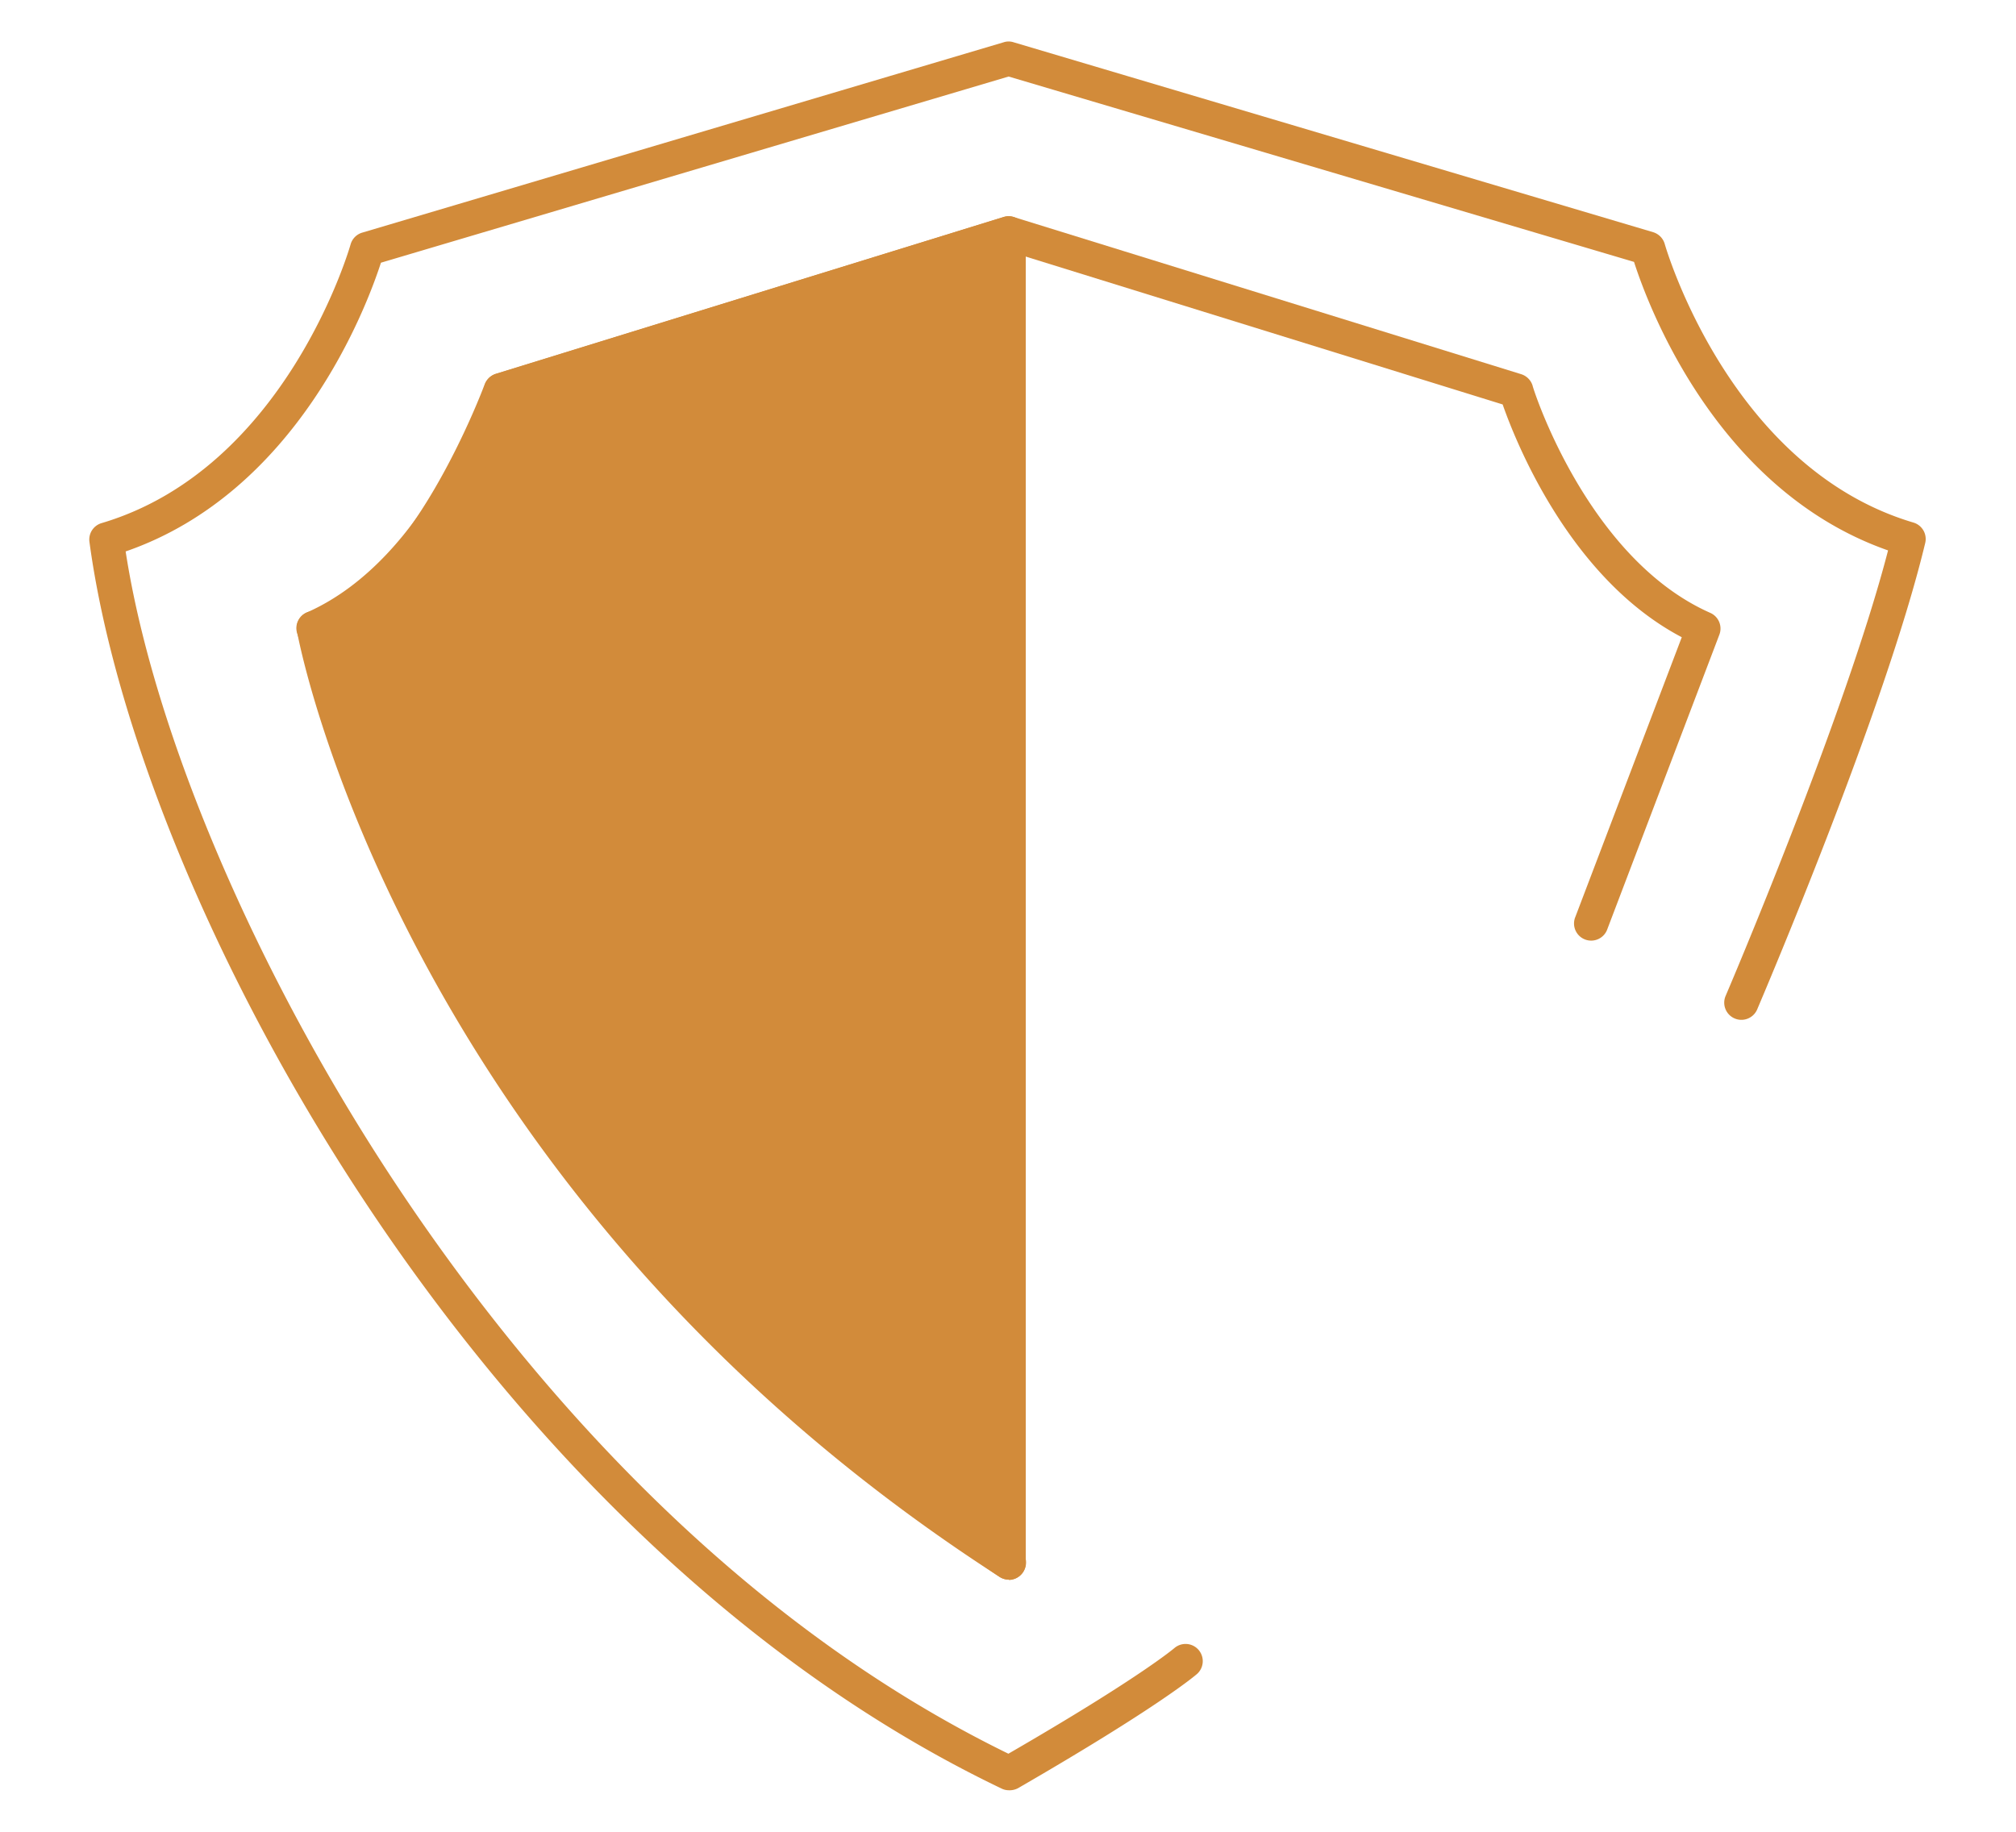
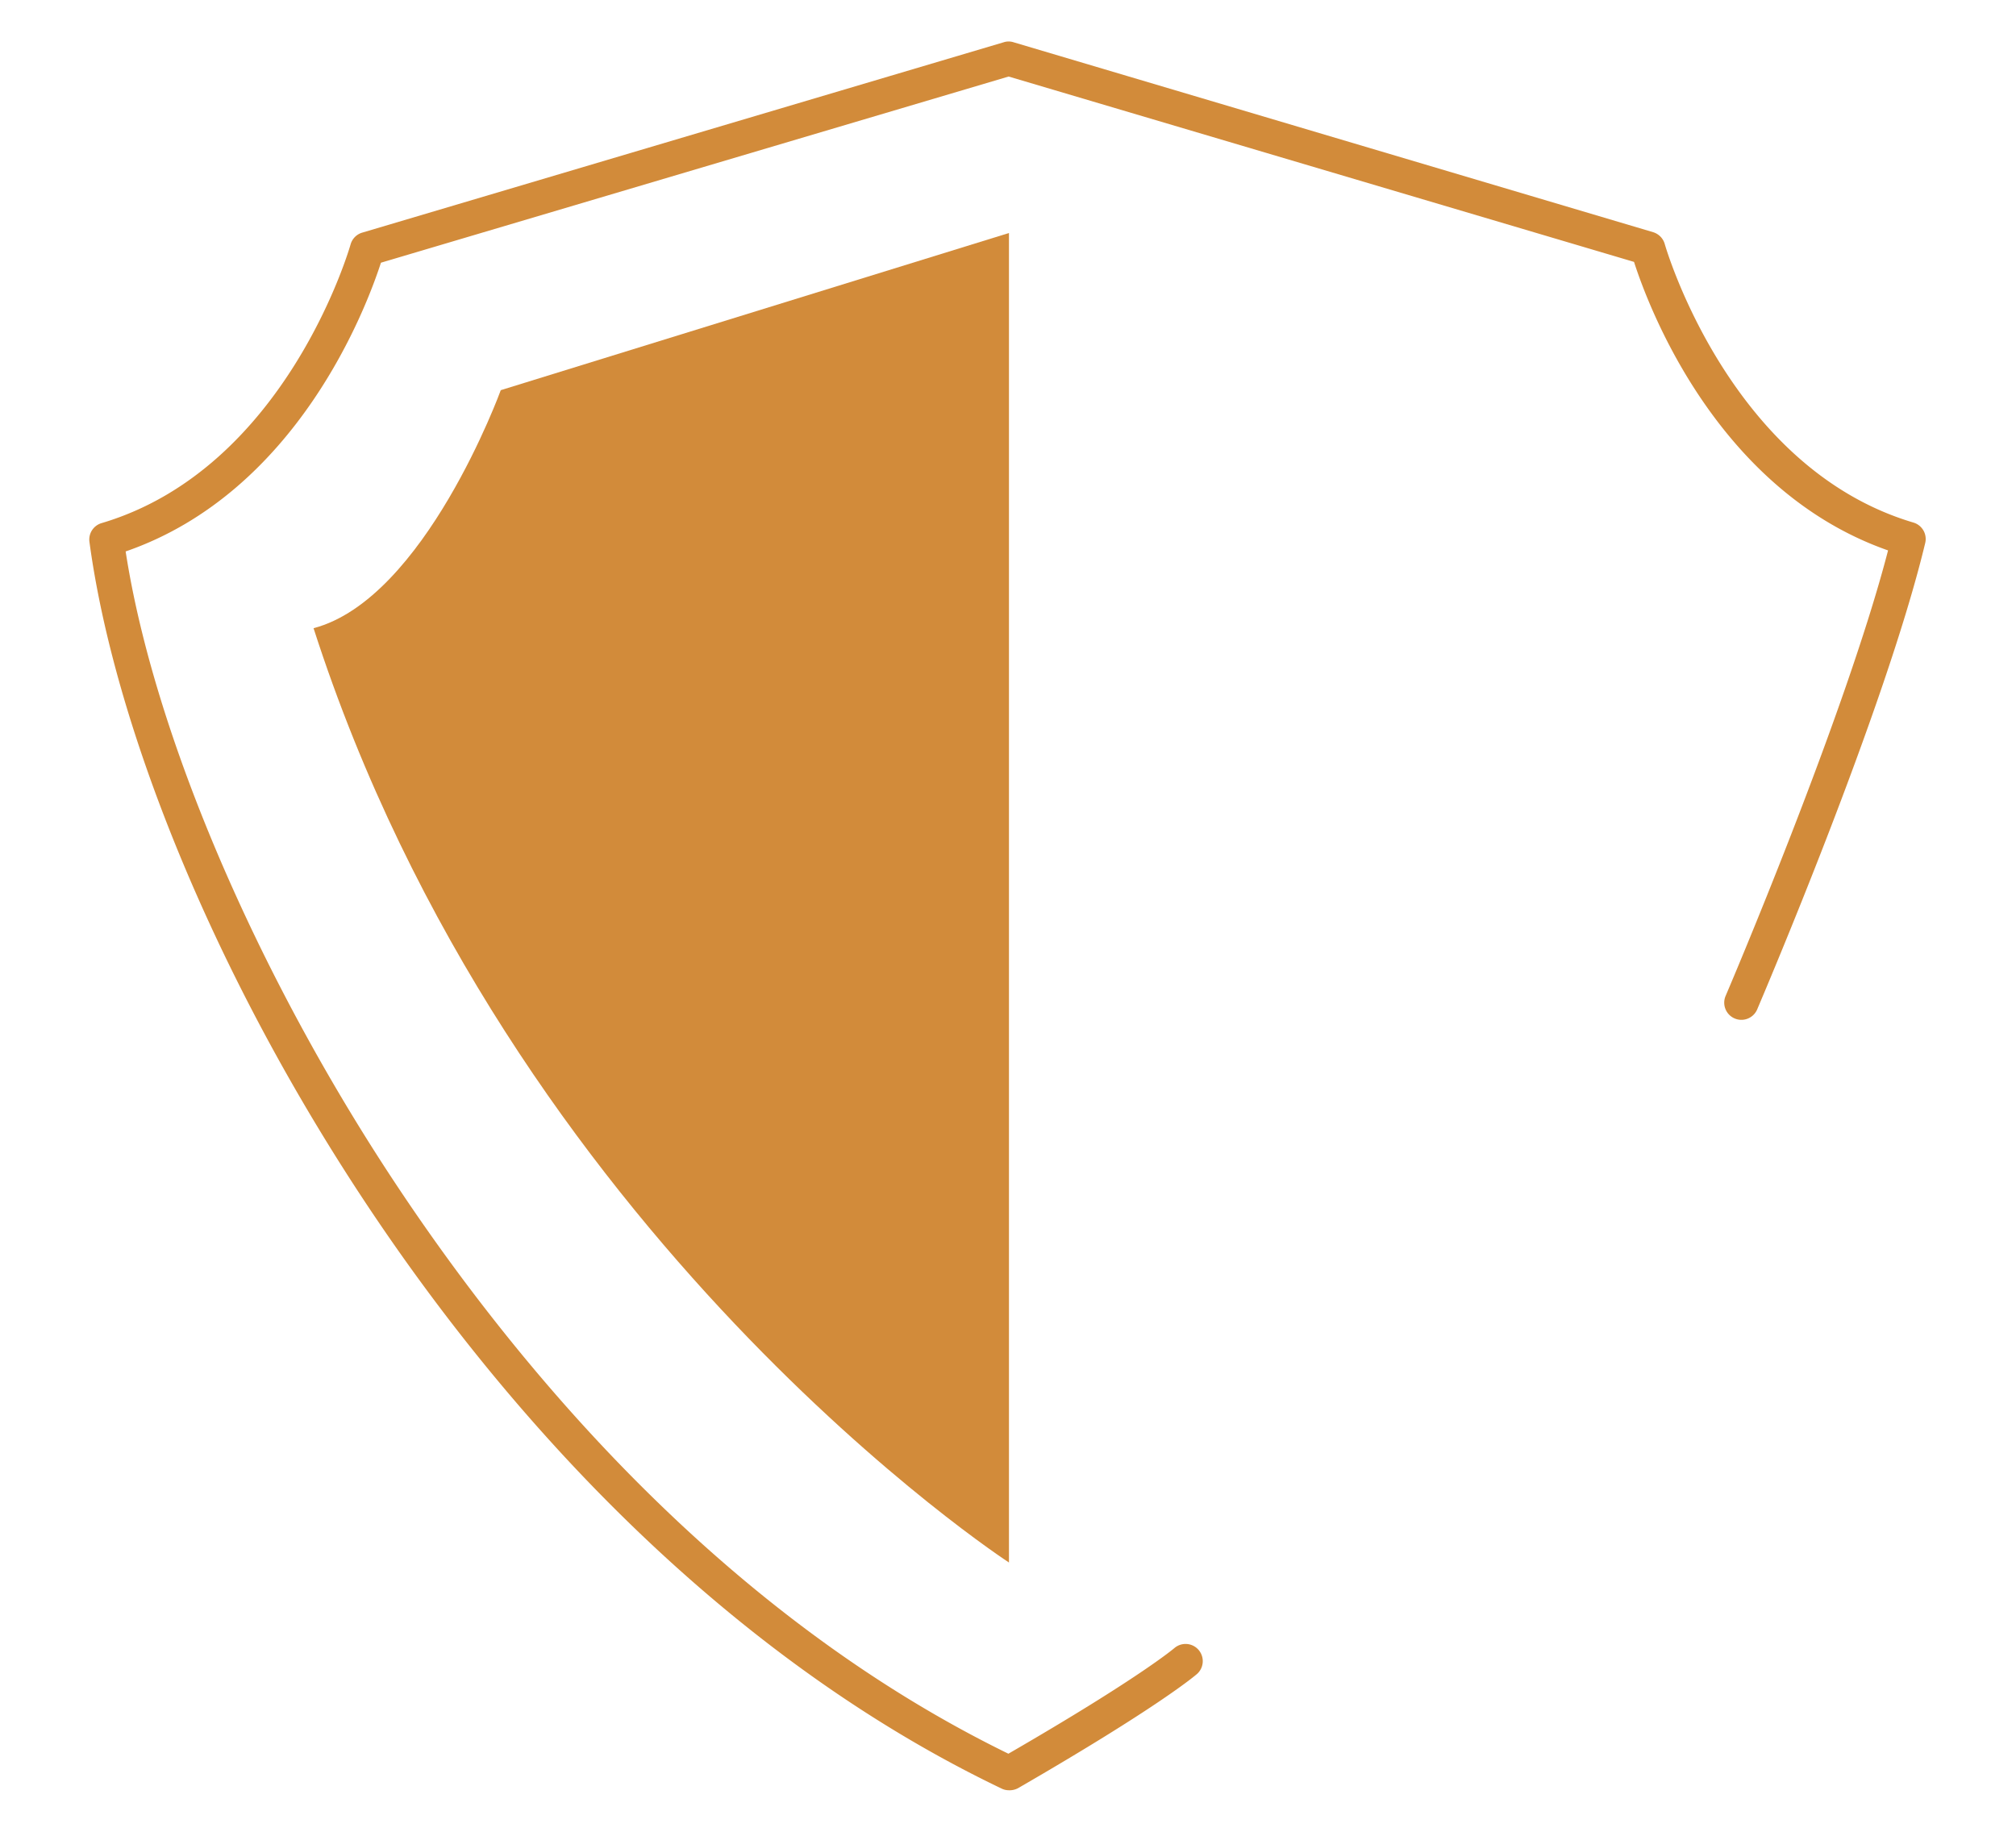
<svg xmlns="http://www.w3.org/2000/svg" id="Layer_1" data-name="Layer 1" viewBox="0 0 176.49 160.38">
  <defs>
    <style>.cls-1{fill:#d28b3a;}</style>
  </defs>
-   <path class="cls-1" d="M88.33,138.3a1.53,1.53,0,0,1-.82-.24C35.06,104.26,26.05,55.74,26,55.25a1.5,1.5,0,0,1,.87-1.63c10.79-4.77,15.52-19.75,15.56-19.9a1.53,1.53,0,0,1,1-1L87.86,19a1.47,1.47,0,0,1,.88,0l44.43,13.76a1.52,1.52,0,0,1,1,1c0,.15,4.76,15.13,15.56,19.9a1.5,1.5,0,0,1,.79,1.91l-9.8,25.76a1.5,1.5,0,1,1-2.8-1.07l9.31-24.47c-9.82-5.16-14.57-17.19-15.68-20.38L88.3,22,45,35.37c-1.12,3.21-5.91,15.37-15.86,20.47,1.66,7.33,13.05,49.46,60,79.7a1.5,1.5,0,0,1-.81,2.76Z" />
  <path class="cls-1" d="M88.33,156.74a1.47,1.47,0,0,1-.65-.15C42.24,134.84,12.11,79.23,7.83,47.44A1.5,1.5,0,0,1,8.89,45.8C25.08,41,30.65,21.57,30.7,21.37a1.5,1.5,0,0,1,1-1L87.87,3.7a1.4,1.4,0,0,1,.86,0l56,16.63a1.52,1.52,0,0,1,1,1c.05.2,5.66,19.66,21.81,24.43a1.5,1.5,0,0,1,1,1.79c-3.5,14.59-14.26,39.76-14.71,40.83a1.5,1.5,0,0,1-2.76-1.19c.11-.25,10.45-24.45,14.22-39-15-5.26-21-21.4-22.24-25.26L88.3,6.7,33.35,23C32.1,26.85,26.06,43.07,11,48.28c2.45,15.89,11.45,37,23.69,55.44,10.62,16,28.51,37.57,53.59,49.82,11.48-6.64,14.48-9.21,14.51-9.23a1.5,1.5,0,0,1,2,2.25c-.13.11-3.25,2.82-15.67,10A1.59,1.59,0,0,1,88.33,156.74Z" />
  <path class="cls-1" d="M43.84,34.16S37.19,52.44,27.45,55c17.18,53.37,60.88,81.8,60.88,81.8l0-116.4Z" />
-   <path class="cls-1" d="M88.33,138.3a1.51,1.51,0,0,1-.82-.24c-.44-.29-44.34-29.34-61.49-82.6a1.49,1.49,0,0,1,1.05-1.91c8.86-2.33,15.29-19.73,15.36-19.9a1.51,1.51,0,0,1,1-.92L87.86,19a1.5,1.5,0,0,1,1.33.22,1.52,1.52,0,0,1,.61,1.21l0,116.4a1.5,1.5,0,0,1-1.5,1.5Zm-59-82.36c14.8,44.35,48.38,71.29,57.5,78l0-111.47L45,35.38C43.68,38.7,37.87,52.38,29.33,55.94Z" />
</svg>